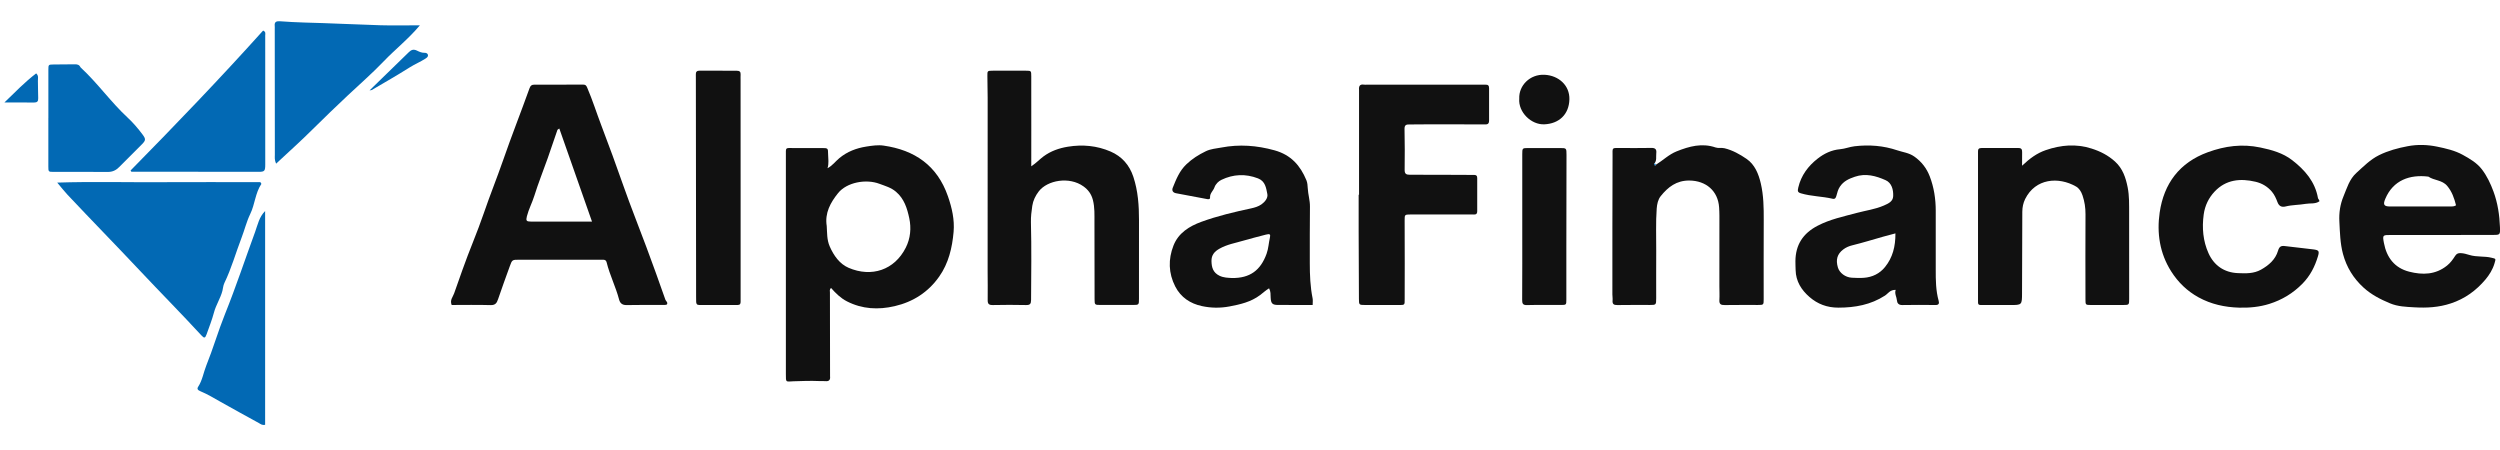
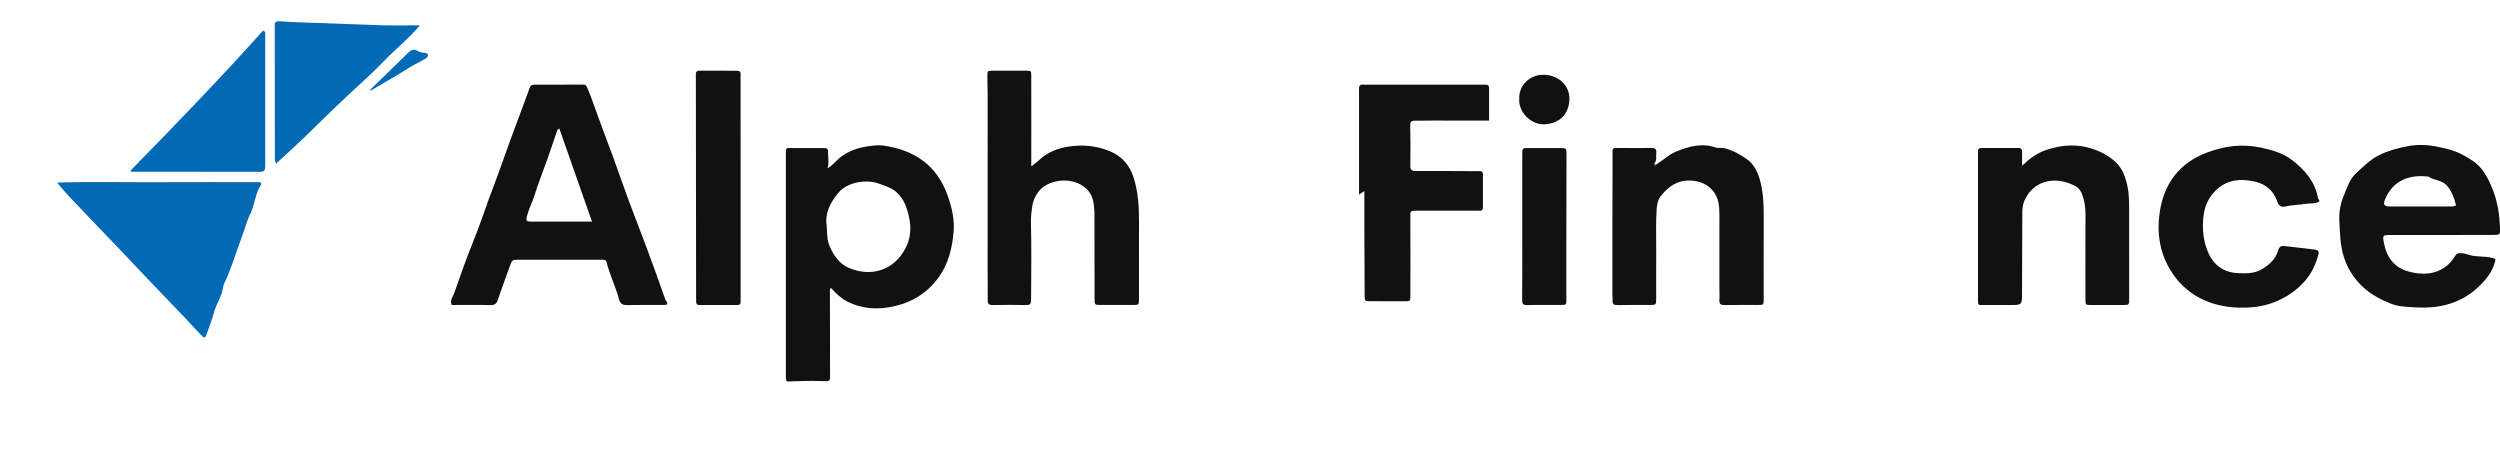
<svg xmlns="http://www.w3.org/2000/svg" version="1.1" id="Layer_1" x="0px" y="0px" viewBox="0 0 828.47 149" style="enable-background:new 0 0 828.47 149;" xml:space="preserve">
  <style type="text/css">
	.st0{fill:#111111;}
	.st1{fill:#0269B4;}
</style>
  <g>
    <path class="st0" d="M149.68,101.07c-0.68-1.65,0.41-2.67,0.82-3.86c0.9-2.59,1.83-5.16,2.74-7.75c2.21-6.3,4.91-12.43,7.06-18.73   c2.03-5.95,4.39-11.77,6.45-17.7c2.76-7.98,5.88-15.84,8.73-23.79c0.34-0.95,0.79-1.17,1.56-1.18c5.42-0.02,10.83,0,16.25-0.02   c0.79,0,1.01,0.32,1.32,1.05c1.75,4.08,3.08,8.32,4.66,12.47c2.56,6.7,5.01,13.44,7.39,20.21c2.37,6.74,5.04,13.37,7.53,20.07   c2.16,5.81,4.27,11.63,6.31,17.48c0.17,0.5,0.9,0.84,0.52,1.57c-0.18,0.05-0.4,0.16-0.62,0.16c-4.25,0.01-8.5-0.04-12.75,0.05   c-1.45,0.03-2.18-0.63-2.5-1.86c-1.1-4.19-3.09-8.08-4.12-12.29c-0.14-0.58-0.47-0.85-1.02-0.87c-0.5-0.02-1-0.01-1.5-0.01   c-8.83,0-17.67,0-26.5,0c-2.29,0-2.3,0.01-3.1,2.23c-1.3,3.62-2.63,7.22-3.86,10.86c-0.44,1.3-0.92,2-2.52,1.95   C158.21,100.98,153.89,101.07,149.68,101.07z M196.18,73.43c-3.67-10.44-7.24-20.6-10.83-30.84c-0.36,0.25-0.57,0.32-0.62,0.45   c-1.08,3.11-2.11,6.23-3.21,9.34c-1.48,4.17-3.13,8.29-4.45,12.51c-0.72,2.31-1.88,4.45-2.47,6.8c-0.36,1.44-0.17,1.74,1.35,1.74   c5,0.01,10,0,15,0C192.6,73.43,194.25,73.43,196.18,73.43z" />
    <path class="st0" d="M274.23,55.75c1.62-0.84,2.61-2.26,3.91-3.34c2.64-2.19,5.67-3.32,8.95-3.84c1.88-0.3,3.86-0.59,5.72-0.32   c10.29,1.48,17.77,6.57,21.32,16.79c1.34,3.87,2.23,7.76,1.88,11.81c-0.46,5.25-1.65,10.35-4.74,14.76   c-3.63,5.19-8.65,8.42-14.8,9.85c-5.43,1.26-10.73,0.99-15.78-1.58c-2.1-1.07-3.75-2.7-5.29-4.45c-0.59,0.56-0.37,1.07-0.37,1.53   c0,9,0.02,17.99,0.04,26.99c0,0.25-0.02,0.5,0,0.75c0.14,1.16-0.3,1.73-1.53,1.61c-0.66-0.06-1.33-0.01-2-0.03   c-2.83-0.12-5.66-0.03-8.49,0.07c-2.68,0.09-2.63,0.57-2.62-2.39c0-0.08,0-0.17,0-0.25c0-23.99,0-47.98,0-71.97   c0-3.08-0.29-2.66,2.63-2.68c3.08-0.02,6.16-0.01,9.25,0c2.07,0.01,2.1,0.02,2.11,1.98C274.44,52.57,274.75,54.13,274.23,55.75z    M273.97,74.9c0.15,2.25,0.01,4.51,0.98,6.74c1.35,3.1,3.33,5.85,6.27,7.11c7.6,3.26,15.2,0.74,18.94-6.67   c1.56-3.08,1.86-6.48,1.16-9.77c-0.69-3.23-1.66-6.45-4.42-8.78c-1.62-1.38-3.54-1.9-5.43-2.61c-4.5-1.71-10.88-0.5-13.74,3.07   C275.23,67.1,273.27,70.59,273.97,74.9z" />
    <path class="st0" d="M341.75,55.11c1.67-1.09,2.76-2.33,4.07-3.29c2.43-1.78,5.13-2.72,8.05-3.2c4.88-0.8,9.66-0.35,14.17,1.6   c3.7,1.6,6.24,4.44,7.54,8.38c1.55,4.7,1.88,9.52,1.87,14.4c-0.02,8.66,0,17.33-0.01,25.99c0,2.04-0.02,2.06-2.01,2.07   c-3.58,0.02-7.16,0.02-10.74,0c-1.89-0.01-1.95-0.03-1.96-1.91c-0.03-8.5,0-16.99-0.04-25.49c-0.01-2.47,0.12-4.91-0.52-7.4   c-0.52-2-1.6-3.4-3.1-4.48c-4.69-3.4-11.99-2.05-14.82,1.62c-1.13,1.46-1.9,3.09-2.16,4.81c-0.26,1.79-0.5,3.61-0.45,5.45   c0.22,8.58,0.1,17.16,0.05,25.74c-0.01,1.31-0.36,1.72-1.67,1.69c-3.66-0.08-7.33-0.08-10.99,0c-1.3,0.03-1.75-0.36-1.72-1.67   c0.06-3.16-0.02-6.33-0.02-9.49c0-19.16,0.01-38.32,0.01-57.47c0-2.41-0.07-4.83-0.09-7.24c-0.02-1.75-0.01-1.78,1.81-1.79   c3.66-0.02,7.33-0.02,10.99,0c1.7,0.01,1.74,0.03,1.74,1.83c0.02,6,0.01,11.99,0.01,17.99C341.75,47.05,341.75,50.87,341.75,55.11z   " />
-     <path class="st0" d="M450.37,64.54c0-11.25,0-22.5,0-33.75c0-0.33,0.03-0.67,0-1c-0.11-1.21,0.23-1.97,1.64-1.74   c0.32,0.05,0.67,0.01,1,0.01c12.58,0,25.17,0,37.75,0c0.5,0,1,0.02,1.5,0c0.83-0.04,1.21,0.28,1.2,1.16   c-0.02,3.58-0.03,7.17,0,10.75c0.01,1.48-1.01,1.25-1.89,1.25c-6.17,0-12.33-0.02-18.5-0.02c-2,0-4,0.07-6,0.04   c-1.09-0.02-1.65,0.19-1.63,1.5c0.09,4.5,0.11,9,0.04,13.5c-0.02,1.36,0.48,1.67,1.73,1.67c6.42-0.02,12.83,0.03,19.25,0.05   c0.67,0,1.33,0.01,2,0c0.7-0.01,1.08,0.26,1.07,1.02c-0.01,3.67-0.03,7.33,0,11c0.01,1.39-0.98,1.07-1.74,1.08   c-5.58,0.02-11.17,0.01-16.75,0.01c-1.17,0-2.33-0.01-3.5,0c-2.06,0.02-2.07,0.02-2.06,2c0,4.75,0.02,9.5,0.03,14.25   c0,3.92-0.02,7.83-0.02,11.75c0,2.04,0.11,2.01-2.09,2.01c-3.67-0.01-7.33,0-11-0.01c-2.02-0.01-2.06-0.02-2.07-2.03   c-0.04-7.42-0.07-14.83-0.09-22.25c-0.01-4.08,0-8.17,0-12.25C450.29,64.54,450.33,64.54,450.37,64.54z" />
+     <path class="st0" d="M450.37,64.54c0-11.25,0-22.5,0-33.75c0-0.33,0.03-0.67,0-1c-0.11-1.21,0.23-1.97,1.64-1.74   c0.32,0.05,0.67,0.01,1,0.01c12.58,0,25.17,0,37.75,0c0.5,0,1,0.02,1.5,0c0.83-0.04,1.21,0.28,1.2,1.16   c-0.02,3.58-0.03,7.17,0,10.75c-6.17,0-12.33-0.02-18.5-0.02c-2,0-4,0.07-6,0.04   c-1.09-0.02-1.65,0.19-1.63,1.5c0.09,4.5,0.11,9,0.04,13.5c-0.02,1.36,0.48,1.67,1.73,1.67c6.42-0.02,12.83,0.03,19.25,0.05   c0.67,0,1.33,0.01,2,0c0.7-0.01,1.08,0.26,1.07,1.02c-0.01,3.67-0.03,7.33,0,11c0.01,1.39-0.98,1.07-1.74,1.08   c-5.58,0.02-11.17,0.01-16.75,0.01c-1.17,0-2.33-0.01-3.5,0c-2.06,0.02-2.07,0.02-2.06,2c0,4.75,0.02,9.5,0.03,14.25   c0,3.92-0.02,7.83-0.02,11.75c0,2.04,0.11,2.01-2.09,2.01c-3.67-0.01-7.33,0-11-0.01c-2.02-0.01-2.06-0.02-2.07-2.03   c-0.04-7.42-0.07-14.83-0.09-22.25c-0.01-4.08,0-8.17,0-12.25C450.29,64.54,450.33,64.54,450.37,64.54z" />
    <path class="st0" d="M808.79,77.87c-5.5,0-10.99,0-16.49,0c-2.72,0-2.79,0.02-2.3,2.63c0.9,4.81,3.51,8.29,8.37,9.53   c4.41,1.13,8.74,1.05,12.56-2.03c1.12-0.9,1.92-2.01,2.66-3.18c0.48-0.75,1.01-0.97,1.84-0.94c1.01,0.04,1.96,0.32,2.9,0.61   c2.4,0.75,4.93,0.33,7.34,0.92c1.48,0.36,1.46,0.25,0.98,1.87c-0.6,2.03-1.69,3.79-3.01,5.36c-3.09,3.65-6.79,6.36-11.45,7.9   c-4.02,1.34-8.04,1.54-12.16,1.3c-2.71-0.16-5.4-0.24-8-1.32c-3.2-1.33-6.22-2.88-8.78-5.22c-3.34-3.05-5.63-6.73-6.81-11.14   c-0.95-3.54-1.01-7.13-1.2-10.74c-0.16-2.94,0.28-5.77,1.39-8.41c1.13-2.69,1.9-5.58,4.26-7.72c2.37-2.14,4.59-4.43,7.48-5.86   c3.03-1.5,6.27-2.37,9.58-2.99c3.24-0.61,6.48-0.5,9.66,0.15c2.91,0.6,5.88,1.27,8.49,2.71c2.35,1.29,4.74,2.67,6.41,4.88   c1.67,2.2,2.83,4.67,3.79,7.26c1.42,3.85,2.01,7.83,2.16,11.89c0.1,2.51,0.02,2.53-2.44,2.53   C820.29,77.88,814.54,77.88,808.79,77.87C808.79,77.87,808.79,77.87,808.79,77.87z M813.9,68.04c-0.6-2.39-1.35-4.55-2.93-6.43   c-1.67-2-4.31-1.76-6.24-3.08c-6.11-0.76-11.67,1.15-14.28,7.37c-0.81,1.92-0.45,2.52,1.58,2.53c6.64,0.01,13.28,0,19.92-0.01   C812.51,68.41,813.11,68.52,813.9,68.04z" />
    <path class="st1" d="M86.63,60.93c-2.06,3.04-2.12,6.75-3.72,10.02c-1.19,2.44-1.86,5.24-2.86,7.83c-1.92,5-3.35,10.19-5.7,15.02   c-0.41,0.85-0.42,1.75-0.65,2.6c-0.66,2.5-2.13,4.65-2.79,7.15c-0.65,2.45-1.6,4.83-2.45,7.23c-0.47,1.32-0.78,1.38-1.7,0.38   c-6.71-7.28-13.68-14.32-20.46-21.53c-7.92-8.42-16.01-16.68-23.93-25.1c-1.08-1.15-2.04-2.4-3.41-4.02   c11.57-0.38,22.73-0.07,33.88-0.14c11.15-0.06,22.3-0.01,33.45-0.01C86.42,60.56,86.52,60.75,86.63,60.93z" />
    <path class="st0" d="M548.72,54.61c2.33-1.44,4.31-3.42,6.91-4.46c4.18-1.67,8.39-2.83,12.9-1.28c0.93,0.32,1.97,0.02,2.96,0.26   c2.68,0.65,5.09,2.01,7.28,3.51c2.76,1.88,4.01,5,4.75,8.19c0.92,3.97,0.98,8.02,0.96,12.09c-0.05,8.75-0.01,17.49-0.02,26.24   c0,1.87-0.03,1.89-1.92,1.9c-3.66,0.02-7.33-0.04-10.99,0.03c-1.25,0.02-1.84-0.27-1.77-1.63c0.09-1.58,0-3.16,0-4.75   c0-7.75,0.01-15.49,0.01-23.24c0-0.92-0.04-1.83-0.1-2.75c-0.36-5.47-4.35-8.85-9.85-8.9c-4.27-0.04-7.09,2.17-9.5,5.17   c-0.89,1.11-1.21,2.6-1.33,4.1c-0.35,4.66-0.12,9.33-0.16,13.99c-0.04,5.25,0,10.5-0.01,15.74c-0.01,2.22-0.03,2.23-2.13,2.24   c-3.58,0.01-7.16-0.04-10.74,0.03c-1.19,0.02-1.69-0.32-1.58-1.54c0.06-0.66-0.07-1.33-0.07-2c0.01-15.24-0.01-30.49,0.06-45.73   c0.02-3.13-0.41-2.76,2.85-2.77c3.33-0.02,6.66,0.05,9.99-0.03c1.35-0.03,1.8,0.48,1.65,1.74c-0.14,1.2,0.27,2.52-0.74,3.54   c-0.05,0.26,0.07,0.42,0.32,0.49C548.66,54.86,548.75,54.78,548.72,54.61z" />
-     <path class="st0" d="M628.21,96.06c-1.91-0.06-2.53,1.24-3.54,1.89c-4.72,3.05-9.93,4-15.47,4c-3.71,0-6.86-1.18-9.57-3.54   c-2.68-2.33-4.5-5.19-4.58-8.9c-0.02-1-0.08-2-0.07-3c0.06-5.39,2.5-9.17,7.34-11.69c4.15-2.17,8.62-3.08,13.04-4.27   c2.99-0.8,6.07-1.19,8.96-2.45c1.56-0.68,2.99-1.36,3.06-3.1c0.09-2.11-0.48-4.4-2.53-5.3c-3.2-1.41-6.56-2.37-10.2-1.12   c-2,0.68-3.7,1.46-4.92,3.27c-0.64,0.94-0.87,1.96-1.15,2.97c-0.21,0.78-0.46,1.24-1.31,1.04c-3.45-0.81-7.05-0.77-10.46-1.79   c-1.08-0.32-1.17-0.7-0.88-1.93c0.95-4.05,3.3-7.13,6.4-9.56c2.12-1.66,4.61-2.89,7.47-3.13c1.62-0.14,3.15-0.79,4.8-0.98   c4.82-0.56,9.52-0.21,14.14,1.35c1.88,0.64,3.83,0.8,5.61,2.04c2.47,1.73,4.13,3.95,5.15,6.6c1.39,3.62,1.98,7.46,1.98,11.36   c0,6.5,0.02,13,0,19.49c-0.01,3.5,0.02,6.98,0.97,10.39c0.24,0.88,0.04,1.4-1.06,1.38c-3.66-0.04-7.33-0.06-11,0.01   c-1.22,0.02-1.71-0.64-1.78-1.59C628.52,98.35,627.76,97.35,628.21,96.06z M628.12,77.34c-1.56,0.42-2.81,0.74-4.06,1.09   c-3.39,0.96-6.77,2.01-10.19,2.85c-1.16,0.28-2.15,0.71-3.06,1.4c-1.98,1.52-2.51,3.36-1.76,5.94c0.53,1.82,2.49,3.3,4.63,3.41   c1.33,0.07,2.67,0.13,3.99,0.03c2.82-0.21,5.24-1.39,7.01-3.58C627.2,85.36,628.15,81.71,628.12,77.34z" />
    <path class="st0" d="M670.09,54.92c2.61-2.48,4.96-4.17,7.86-5.17c5.04-1.74,10.02-2.15,15.17-0.52c2.91,0.92,5.51,2.25,7.78,4.31   c2.54,2.31,3.54,5.31,4.18,8.53c0.57,2.87,0.48,5.77,0.49,8.67c0,9.41,0.01,18.83,0.01,28.24c0,2.06-0.01,2.08-1.98,2.09   c-3.58,0.02-7.16,0.02-10.74,0c-1.71-0.01-1.76-0.04-1.76-1.82c-0.02-9.41-0.04-18.83,0.01-28.24c0.01-2.16-0.29-4.21-0.99-6.26   c-0.43-1.26-1.1-2.34-2.16-2.95c-5.8-3.31-13.43-2.7-16.84,4.14c-0.65,1.31-0.94,2.74-0.95,4.2c-0.04,9-0.06,17.99-0.09,26.99   c-0.01,3.95-0.03,3.95-3.91,3.95c-2.92,0-5.83,0-8.75,0c-2.02,0.01-1.94,0.1-1.93-1.86c0.01-3.58,0-7.16,0-10.75   c0-12.16,0-24.32,0-36.48c0-0.58,0.02-1.17,0-1.75c-0.04-0.82,0.28-1.19,1.15-1.19c4.08,0.03,8.16,0.03,12.24,0   c1.05-0.01,1.25,0.52,1.23,1.4C670.07,51.75,670.09,53.05,670.09,54.92z" />
-     <path class="st0" d="M435,101.07c-4,0-7.74,0.01-11.48-0.01c-1.86-0.01-2.35-0.47-2.44-2.45c-0.04-0.99,0.06-1.97-0.52-3.07   c-1.13,0.69-2.03,1.53-2.97,2.24c-3.05,2.29-6.54,3.09-10.18,3.78c-3.1,0.58-6.16,0.52-9.15-0.13c-3.81-0.82-6.96-2.89-8.8-6.49   c-2.26-4.41-2.36-9.03-0.58-13.57c1.64-4.18,5.25-6.4,9.24-7.86c5.36-1.96,10.93-3.26,16.51-4.46c1.19-0.26,2.37-0.61,3.38-1.31   c1.18-0.83,2.23-2.12,1.97-3.44c-0.39-1.98-0.66-4.25-3.1-5.19c-4.13-1.58-8.18-1.4-12.12,0.49c-1,0.48-1.92,1.39-2.31,2.51   c-0.4,1.14-1.53,1.92-1.45,3.29c0.05,0.78-0.68,0.63-1.1,0.55c-3.41-0.61-6.81-1.25-10.21-1.92c-0.98-0.19-1.44-0.88-1.05-1.83   c1.13-2.78,2.19-5.53,4.5-7.74c1.94-1.86,4.08-3.19,6.43-4.33c1.63-0.8,3.43-0.91,5.18-1.24c5.94-1.13,11.71-0.71,17.6,0.92   c5.48,1.52,8.55,5.04,10.58,9.93c0.34,0.82,0.4,1.82,0.44,2.61c0.1,2.07,0.76,4.05,0.73,6.13c-0.08,6.25-0.04,12.5-0.05,18.75   c0,3.9,0.15,7.79,0.93,11.63C435.11,99.49,435,100.17,435,101.07z M408.23,92.13c5.96,0.1,9.52-2.54,11.5-8.04   c0.63-1.74,0.69-3.53,1.09-5.28c0.28-1.21,0-1.41-1.32-1.06c-2.53,0.65-5.06,1.31-7.57,2.03c-2.64,0.76-5.37,1.25-7.82,2.64   c-1.65,0.93-2.67,2.1-2.64,4.09c0.04,2.1,0.52,3.82,2.63,4.86C405.52,92.06,406.95,92.05,408.23,92.13z" />
    <path class="st0" d="M768.61,66.72c-1.37,0.95-3,0.57-4.51,0.83c-2.21,0.39-4.48,0.32-6.68,0.87c-1.3,0.32-2.19-0.08-2.7-1.45   c-0.45-1.21-0.99-2.43-1.84-3.44c-1.43-1.69-3.24-2.78-5.38-3.29c-5.08-1.21-9.85-0.74-13.6,3.24c-1.95,2.07-3.21,4.61-3.62,7.59   c-0.61,4.45-0.22,8.81,1.58,12.82c1.8,4.02,5.14,6.43,9.76,6.62c2.62,0.11,5.23,0.2,7.63-1.14c2.59-1.45,4.78-3.34,5.65-6.25   c0.4-1.35,0.94-1.74,2.24-1.58c3.14,0.4,6.29,0.7,9.42,1.1c1.86,0.24,2.11,0.52,1.57,2.32c-1.02,3.39-2.55,6.42-5.13,9.05   c-3.14,3.2-6.8,5.38-10.95,6.69c-3.23,1.02-6.65,1.35-10.07,1.25c-4.74-0.14-9.27-1.13-13.44-3.43c-3.75-2.07-6.74-4.96-9.04-8.59   c-3.82-6.02-4.8-12.76-3.81-19.52c1.39-9.54,6.52-16.53,15.97-19.97c5.71-2.08,11.34-2.82,17.38-1.56   c3.83,0.8,7.48,1.82,10.55,4.19c4.17,3.23,7.58,7.08,8.55,12.55C768.2,66,768.69,66.24,768.61,66.72z" />
    <path class="st0" d="M245.43,62.23c0,12,0,23.99,0,35.99c0,0.58-0.02,1.17,0,1.75c0.03,0.7-0.22,1.1-0.98,1.1   c-4.25,0-8.5-0.01-12.74,0c-0.78,0-1-0.43-1.01-1.1c0-0.58-0.02-1.17-0.02-1.75c-0.03-23.99-0.06-47.98-0.08-71.97   c0-0.5,0.02-1-0.01-1.5c-0.05-0.94,0.32-1.35,1.3-1.34c4.08,0.04,8.16,0.05,12.24,0.03c0.96,0,1.37,0.35,1.3,1.31   c-0.04,0.58-0.01,1.17-0.01,1.75C245.43,38.4,245.43,50.32,245.43,62.23z" />
    <path class="st1" d="M91.49,54.24c-0.57-1.31-0.41-2.15-0.41-2.96c-0.02-13.9-0.03-27.81-0.03-41.71c0-0.33,0.03-0.67-0.01-1   c-0.14-1.26,0.5-1.6,1.63-1.53c2.74,0.18,5.47,0.37,8.22,0.43c8.4,0.21,16.79,0.65,25.19,0.9c4.15,0.12,8.31,0.02,13.07,0.02   c-3.86,4.59-8.17,7.94-11.91,11.85c-3.8,3.98-7.94,7.58-11.94,11.34c-3.94,3.71-7.84,7.45-11.68,11.26   C99.75,46.7,95.67,50.33,91.49,54.24z" />
    <path class="st1" d="M43.27,56.5c14.92-15.17,29.71-30.55,43.92-46.37c0.99,0.42,0.7,1.1,0.7,1.61   c0.02,14.24,0.02,28.48,0.01,42.73c0,2.19-0.21,2.47-2.15,2.47c-14.07,0.01-28.15-0.02-42.22-0.04   C43.5,56.91,43.46,56.79,43.27,56.5z" />
-     <path class="st1" d="M87.86,140.77c-1.01,0.23-1.52-0.27-2.08-0.58c-4.24-2.35-8.5-4.64-12.71-7.04c-2.18-1.24-4.37-2.55-6.7-3.52   c-0.8-0.33-1.17-0.75-0.71-1.45c1.42-2.16,1.77-4.73,2.71-7.07c2.26-5.6,3.94-11.44,6.2-17.05c3.62-8.99,6.66-18.18,9.99-27.26   c0.84-2.3,1.3-4.87,3.3-6.87C87.86,93.65,87.86,117.17,87.86,140.77z" />
-     <path class="st1" d="M16.03,39.13c0-5.32,0-10.65,0-15.97c0-1.76,0.02-1.77,1.76-1.79c2.33-0.03,4.66-0.01,6.99-0.06   c0.83-0.02,1.48,0.14,1.86,0.93c0.03,0.07,0.1,0.14,0.16,0.19c5.56,5.14,9.94,11.4,15.5,16.55c1.83,1.7,3.45,3.6,4.95,5.61   c1.1,1.48,1.08,1.91-0.19,3.2c-2.51,2.55-5.07,5.04-7.58,7.59c-1.05,1.06-2.21,1.61-3.76,1.6c-5.99-0.05-11.98-0.01-17.97-0.02   c-1.72,0-1.73-0.04-1.73-1.85c0-5.32,0-10.65,0-15.97C16.03,39.13,16.03,39.13,16.03,39.13z" />
    <path class="st0" d="M504.46,75.11c0-8-0.01-16,0-24c0-2.03,0.02-2.05,2.02-2.05c3.5-0.01,7-0.01,10.5,0   c2.12,0.01,2.14,0.03,2.14,2.23c-0.01,10.33-0.03,20.67-0.05,31c-0.01,5.67,0.01,11.33,0,17c0,1.73-0.03,1.76-1.78,1.77   c-3.75,0.02-7.5-0.06-11.25,0.04c-1.42,0.04-1.61-0.53-1.61-1.74C504.48,91.28,504.46,83.2,504.46,75.11z" />
    <path class="st0" d="M503.46,32.68c-0.18-4.35,3.56-8.14,8.39-7.9c4.65,0.23,8.36,3.5,8.23,8.17c-0.14,5.04-3.5,8.04-8.29,8.25   C507.41,41.4,503.09,37.14,503.46,32.68z" />
    <path class="st1" d="M122.45,29.97c4.35-4.23,8.69-8.46,13.04-12.69c0.77-0.75,1.52-1.07,2.66-0.52c0.76,0.37,1.62,0.78,2.56,0.74   c0.51-0.02,1.05,0.21,1.12,0.76c0.07,0.54-0.4,0.88-0.82,1.15c-1.67,1.08-3.52,1.84-5.22,2.91c-4.12,2.61-8.37,5.03-12.58,7.5   c-0.2,0.12-0.49,0.08-0.73,0.12C122.48,29.94,122.45,29.97,122.45,29.97z" />
-     <path class="st1" d="M1.46,33.96c3.69-3.57,6.85-6.84,10.53-9.64c0.89,0.8,0.55,1.68,0.57,2.45c0.07,1.91,0.01,3.83,0.1,5.74   c0.05,1.09-0.34,1.48-1.42,1.47C8.17,33.94,5.1,33.96,1.46,33.96z" />
    <path class="st1" d="M548.72,54.61c0.02,0.17-0.07,0.25-0.27,0.2c-0.24-0.07-0.37-0.22-0.32-0.49   C548.57,53.93,548.57,54.42,548.72,54.61z" />
    <polygon class="st1" points="122.48,29.94 122.43,30.03 122.45,29.97  " />
  </g>
</svg>